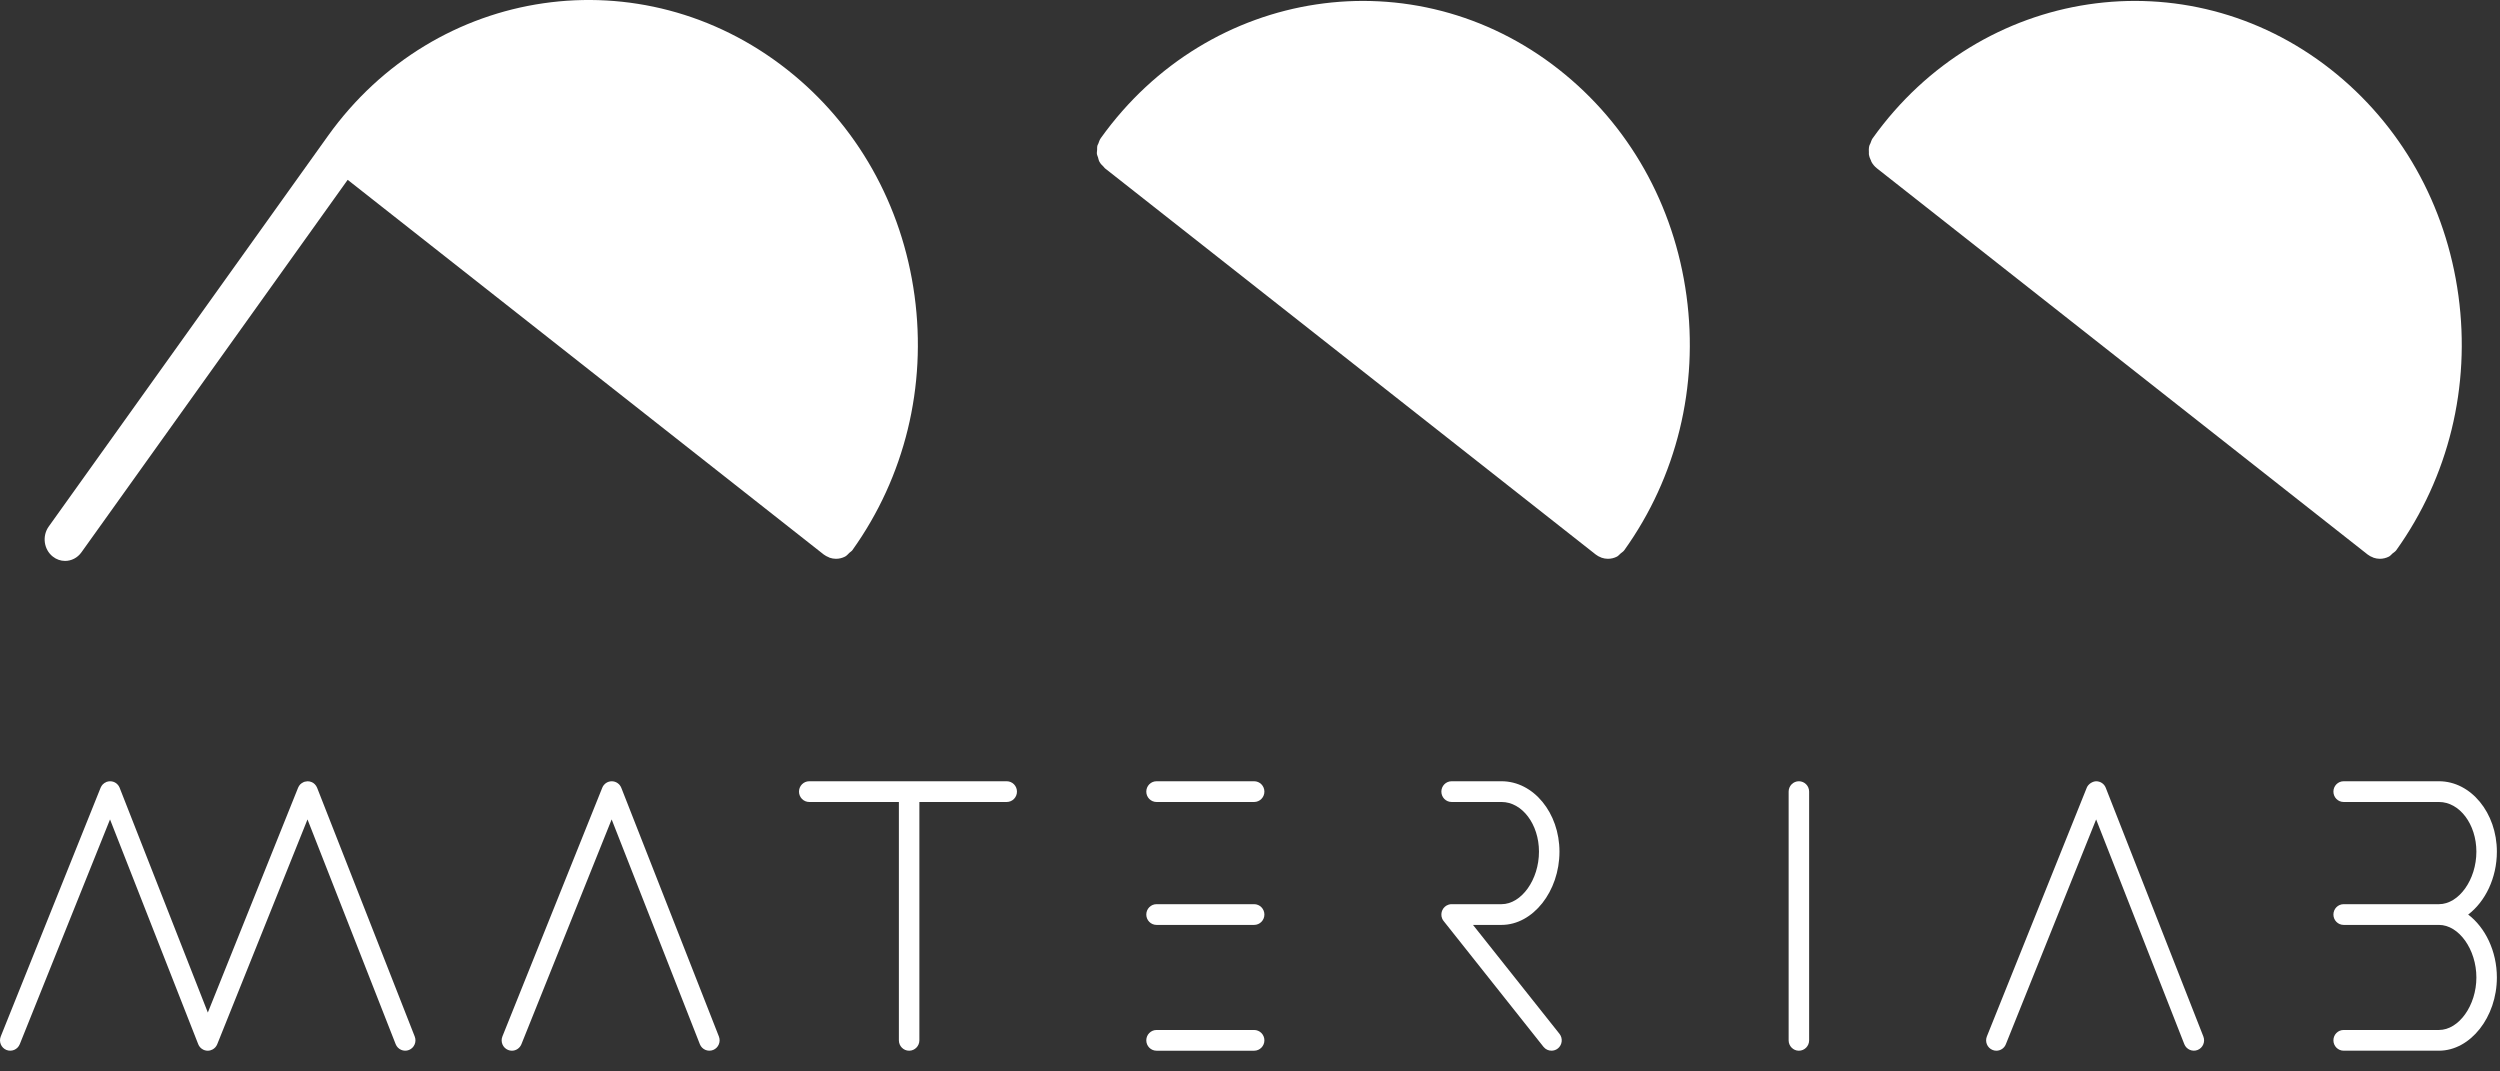
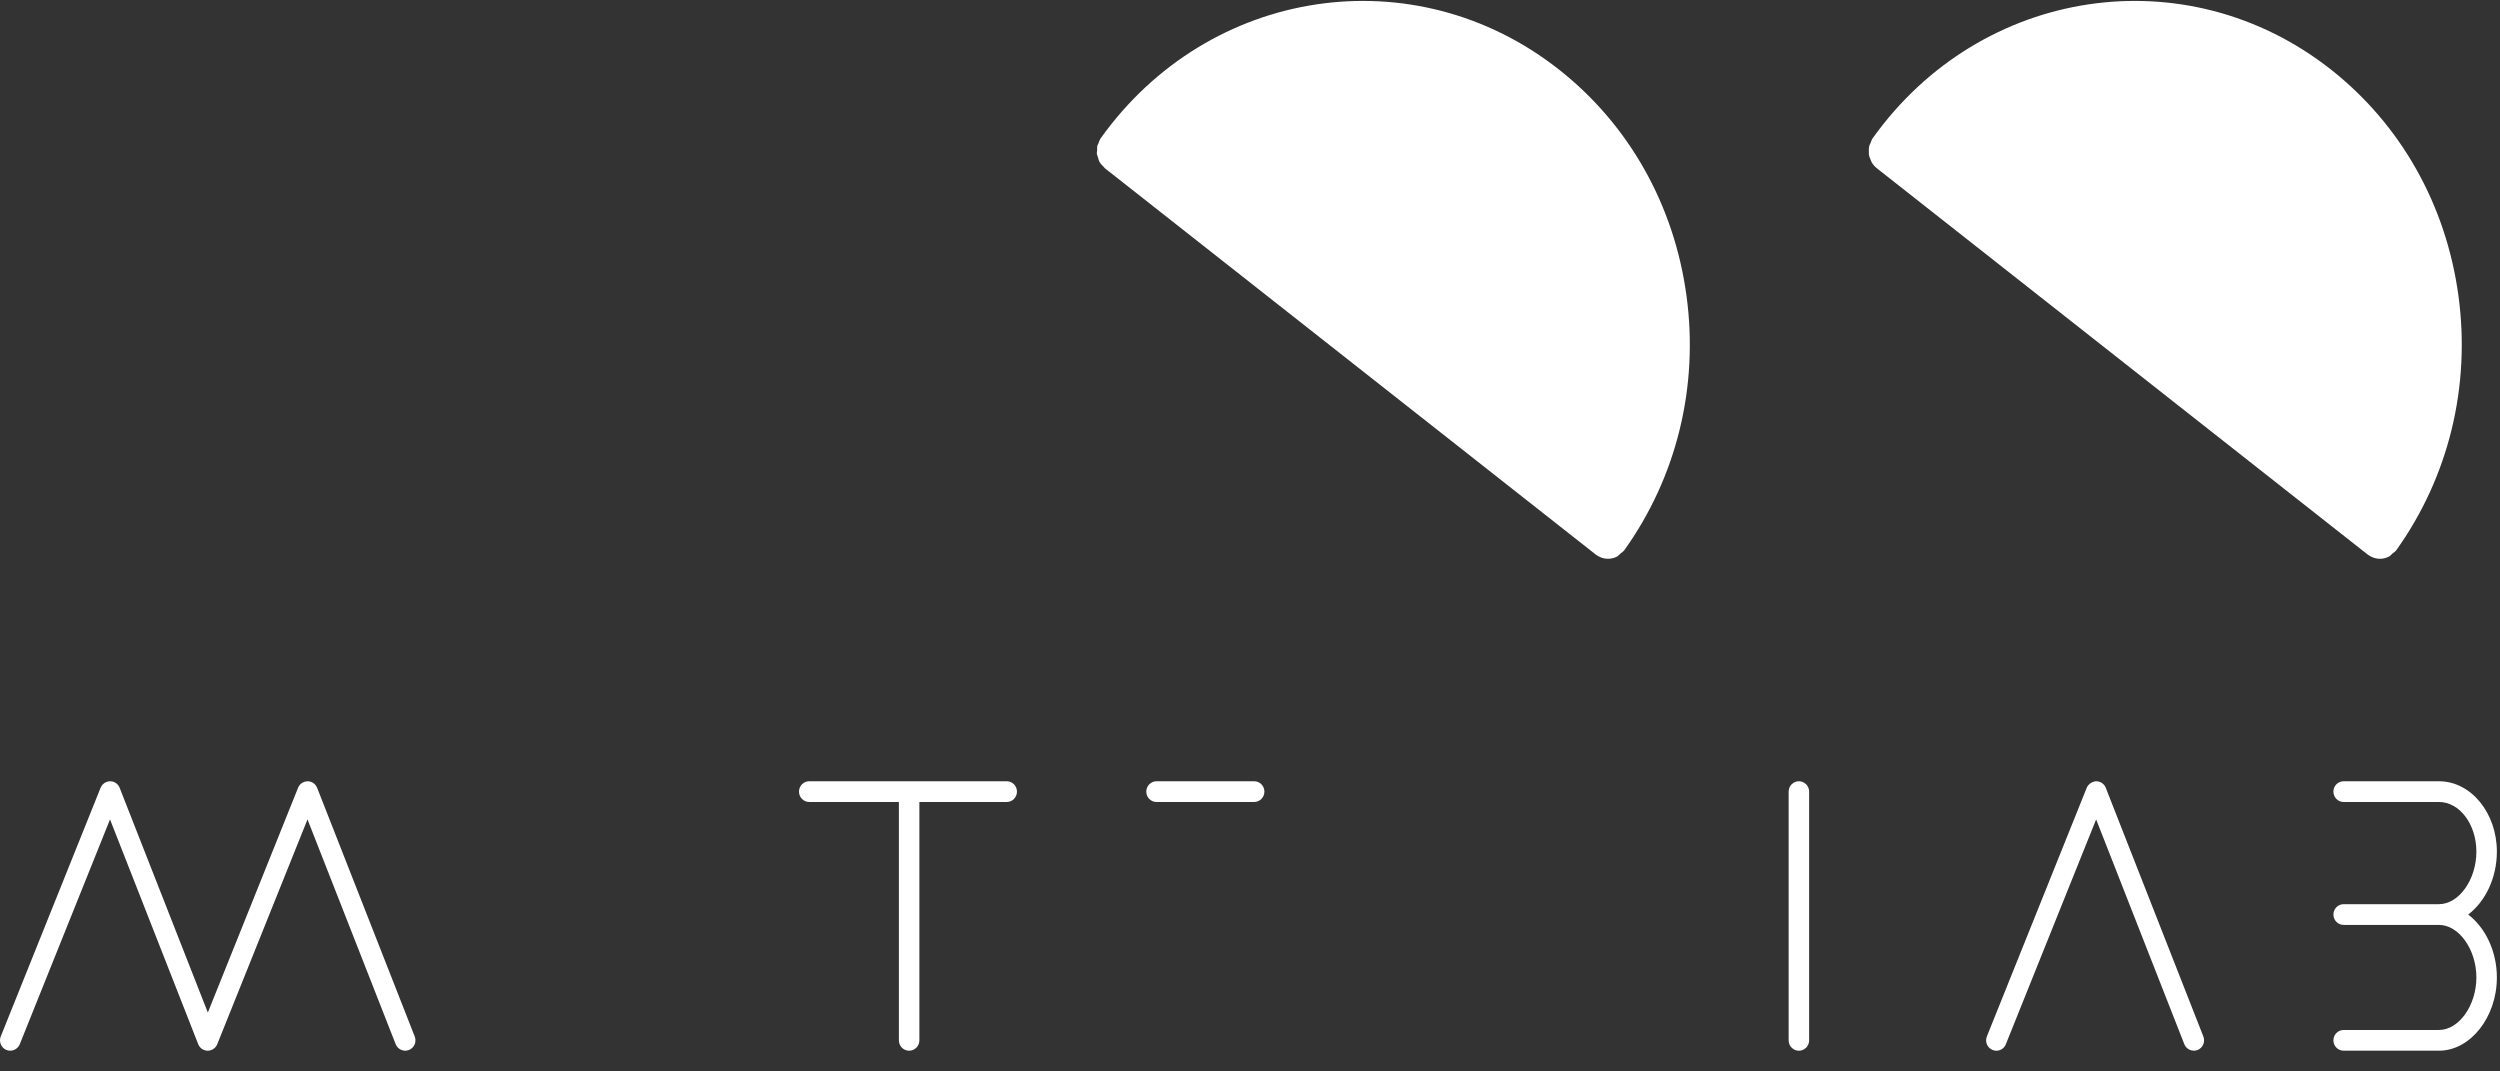
<svg xmlns="http://www.w3.org/2000/svg" width="112px" height="48px" viewBox="0 0 112 48" version="1.1">
  <rect x="0" y="0" width="112" height="48" fill="#333333" stroke="none" />
  <title>logo</title>
  <desc>Created with Sketch.</desc>
  <g id="Page-1" stroke="none" stroke-width="1" fill="none" fill-rule="evenodd">
    <g id="logo" fill="#FFFFFF" fill-rule="nonzero">
      <g id="Group" transform="translate(2, 0)">
-         <path d="M0.915,25.129 C1.194,25.129 1.468,24.996 1.648,24.744 L13.576,8.056 L34.905,24.843 C34.976,24.897 35.054,24.935 35.132,24.967 C35.145,24.972 35.156,24.982 35.169,24.986 C35.261,25.018 35.357,25.034 35.453,25.034 C35.592,25.034 35.73,25.001 35.857,24.936 C35.933,24.897 35.993,24.823 36.058,24.761 C36.099,24.721 36.151,24.698 36.186,24.649 C36.186,24.649 36.186,24.649 36.186,24.649 C36.186,24.648 36.187,24.648 36.187,24.648 C36.188,24.647 36.188,24.647 36.188,24.646 C38.535,21.361 39.523,17.314 38.972,13.249 C38.419,9.179 36.389,5.579 33.254,3.111 C26.748,-2.008 17.522,-0.67 12.688,6.094 L0.184,23.587 C-0.12,24.013 -0.039,24.616 0.366,24.935 C0.53,25.066 0.724,25.129 0.915,25.129" id="Fill-1" />
        <path d="M67.837,3.112 C61.371,-1.977 52.166,-0.596 47.316,6.188 L47.315,6.19 C47.262,6.264 47.236,6.349 47.206,6.432 C47.193,6.467 47.168,6.498 47.16,6.534 C47.146,6.591 47.154,6.649 47.151,6.706 C47.148,6.773 47.133,6.838 47.142,6.904 C47.149,6.954 47.175,6.998 47.19,7.047 C47.209,7.117 47.222,7.188 47.257,7.251 C47.303,7.336 47.373,7.405 47.444,7.473 C47.465,7.493 47.476,7.519 47.498,7.536 L47.499,7.538 L69.488,24.842 C69.564,24.902 69.647,24.944 69.732,24.976 C69.739,24.978 69.745,24.983 69.752,24.986 C69.844,25.018 69.941,25.034 70.036,25.034 C70.176,25.034 70.313,25.001 70.44,24.936 C70.503,24.903 70.549,24.841 70.605,24.794 C70.66,24.746 70.725,24.713 70.769,24.649 C73.118,21.365 74.107,17.315 73.555,13.249 C73.003,9.178 70.972,5.579 67.837,3.112" id="Fill-3" />
        <path d="M82.082,7.538 L104.071,24.843 C104.147,24.902 104.23,24.944 104.315,24.975 C104.322,24.977 104.328,24.984 104.335,24.986 C104.428,25.018 104.525,25.034 104.619,25.034 C104.759,25.034 104.896,25 105.023,24.936 C105.086,24.904 105.132,24.842 105.188,24.793 C105.243,24.745 105.308,24.713 105.353,24.65 C107.701,21.364 108.69,17.315 108.138,13.248 C107.586,9.179 105.555,5.578 102.421,3.111 C95.953,-1.976 86.749,-0.598 81.899,6.189 L81.899,6.19 L81.898,6.19 C81.848,6.26 81.825,6.34 81.796,6.418 C81.78,6.458 81.753,6.493 81.744,6.534 C81.719,6.639 81.719,6.747 81.727,6.853 C81.729,6.87 81.722,6.886 81.725,6.903 C81.74,7.011 81.778,7.115 81.828,7.214 C81.834,7.225 81.834,7.24 81.84,7.251 C81.9,7.36 81.982,7.458 82.082,7.538" id="Fill-5" />
      </g>
      <g id="Group-2" transform="translate(0, 35)">
-         <path d="M56.186,11.143 L51.813,11.143 C51.559,11.143 51.354,11.351 51.354,11.607 C51.354,11.864 51.559,12.072 51.813,12.072 L56.186,12.072 C56.439,12.072 56.645,11.864 56.645,11.607 C56.645,11.351 56.439,11.143 56.186,11.143" id="Fill-7" />
-         <path d="M56.186,5.507 L51.813,5.507 C51.559,5.507 51.354,5.715 51.354,5.972 C51.354,6.228 51.559,6.436 51.813,6.436 L56.186,6.436 C56.439,6.436 56.645,6.228 56.645,5.972 C56.645,5.715 56.439,5.507 56.186,5.507" id="Fill-10" />
        <path d="M51.813,0 C51.559,0 51.354,0.208 51.354,0.465 C51.354,0.721 51.559,0.929 51.813,0.929 L56.186,0.929 C56.439,0.929 56.645,0.721 56.645,0.465 C56.645,0.208 56.439,0 56.186,0 L51.813,0 Z" id="Fill-24" />
-         <path d="M27.834,0.293 C27.764,0.118 27.596,0.002 27.409,0.001 L27.407,0.001 C27.221,0.001 27.052,0.115 26.982,0.289 L22.508,11.432 C22.412,11.67 22.525,11.941 22.76,12.037 C22.817,12.061 22.875,12.072 22.933,12.072 C23.113,12.072 23.285,11.963 23.359,11.782 L27.402,1.71 L31.353,11.779 C31.446,12.017 31.714,12.132 31.949,12.039 C32.185,11.945 32.299,11.675 32.207,11.436 L27.834,0.293 Z" id="Fill-12" />
        <path d="M14.207,0.293 C14.183,0.234 14.149,0.181 14.107,0.138 C14.064,0.094 14.013,0.059 13.953,0.035 C13.897,0.011 13.838,0.001 13.78,0.001 L13.779,0.001 C13.76,0.009 13.667,0.011 13.612,0.033 C13.551,0.057 13.499,0.093 13.455,0.136 C13.414,0.179 13.379,0.231 13.355,0.289 L9.311,10.362 L5.361,0.295 C5.359,0.291 5.358,0.288 5.357,0.285 C5.357,0.284 5.357,0.284 5.357,0.283 C5.333,0.227 5.3,0.178 5.259,0.137 L5.259,0.137 C5.217,0.094 5.166,0.059 5.107,0.035 L5.107,0.035 C5.108,0.035 5.104,0.035 5.103,0.033 C5.103,0.032 5.101,0.033 5.1,0.031 C5.045,0.01 4.988,0.001 4.933,0.001 C4.932,0.001 4.929,-0 4.928,0.001 C4.876,0.002 4.826,0.01 4.775,0.029 C4.775,0.027 4.775,0.029 4.774,0.029 C4.773,0.03 4.773,0.03 4.772,0.03 C4.771,0.03 4.771,0.031 4.77,0.031 L4.769,0.031 C4.769,0.031 4.768,0.031 4.768,0.032 L4.767,0.032 C4.766,0.032 4.766,0.032 4.765,0.033 L4.764,0.033 L4.764,0.033 L4.764,0.033 C4.703,0.057 4.651,0.094 4.607,0.138 C4.566,0.18 4.532,0.232 4.508,0.289 L0.034,11.432 C-0.062,11.67 0.052,11.941 0.286,12.037 C0.519,12.133 0.788,12.02 0.885,11.782 L4.929,1.71 L8.879,11.777 C8.92,11.885 9.002,11.976 9.113,12.029 L9.114,12.029 L9.115,12.029 C9.131,12.037 9.147,12.043 9.164,12.049 L9.165,12.049 C9.211,12.065 9.259,12.072 9.306,12.072 C9.345,12.072 9.385,12.067 9.423,12.056 L9.424,12.056 C9.457,12.047 9.488,12.035 9.518,12.019 L9.519,12.019 L9.519,12.018 C9.612,11.97 9.688,11.889 9.731,11.784 C9.731,11.783 9.731,11.782 9.732,11.782 L13.776,1.71 L17.726,11.779 C17.821,12.017 18.087,12.132 18.323,12.039 C18.558,11.945 18.674,11.675 18.58,11.436 L14.207,0.293 Z" id="Fill-15" />
        <path d="M45.101,0 L36.254,0 C36,0 35.795,0.208 35.795,0.465 C35.795,0.721 36,0.929 36.254,0.929 L40.27,0.929 L40.27,11.607 C40.27,11.864 40.474,12.072 40.729,12.072 C40.982,12.072 41.188,11.864 41.188,11.607 L41.188,0.929 L45.101,0.929 C45.355,0.929 45.56,0.721 45.56,0.465 C45.56,0.208 45.355,0 45.101,0" id="Fill-18" />
        <path d="M94.338,0.293 C94.27,0.118 94.101,0.002 93.913,0.001 C93.764,-0.001 93.556,0.114 93.487,0.289 L89.012,11.432 C88.917,11.67 89.029,11.941 89.264,12.037 C89.32,12.061 89.38,12.072 89.437,12.072 C89.618,12.072 89.791,11.963 89.862,11.782 L93.907,1.71 L97.857,11.779 C97.952,12.017 98.219,12.131 98.453,12.039 C98.689,11.945 98.804,11.675 98.711,11.436 L94.338,0.293 Z" id="Fill-21" />
        <path d="M110.575,5.972 C111.338,5.393 111.86,4.335 111.86,3.155 C111.86,1.416 110.697,0 109.266,0 L104.996,0 C104.742,0 104.537,0.208 104.537,0.464 C104.537,0.722 104.742,0.929 104.996,0.929 L109.266,0.929 C110.191,0.929 110.942,1.928 110.942,3.155 C110.942,4.408 110.159,5.507 109.266,5.507 L104.996,5.507 C104.742,5.507 104.537,5.715 104.537,5.972 C104.537,6.228 104.742,6.436 104.996,6.436 L109.266,6.436 C110.159,6.436 110.942,7.536 110.942,8.79 C110.942,10.043 110.159,11.143 109.266,11.143 L104.996,11.143 C104.742,11.143 104.537,11.351 104.537,11.607 C104.537,11.864 104.742,12.071 104.996,12.071 L109.266,12.071 C110.673,12.071 111.86,10.569 111.86,8.79 C111.86,7.61 111.338,6.551 110.575,5.972" id="Fill-26" />
-         <path d="M65.99,6.436 L67.269,6.436 C68.675,6.436 69.864,4.934 69.864,3.155 C69.864,1.416 68.7,0 67.269,0 L67.269,0 L65.032,0 C64.779,0 64.573,0.208 64.573,0.464 C64.573,0.722 64.779,0.929 65.032,0.929 L67.269,0.929 L67.269,0.929 C68.193,0.929 68.946,1.928 68.946,3.155 C68.946,4.408 68.162,5.507 67.269,5.507 L65.036,5.507 C65.006,5.504 64.953,5.513 64.914,5.523 L64.913,5.523 L64.912,5.524 L64.91,5.524 L64.909,5.524 C64.908,5.525 64.908,5.525 64.907,5.525 C64.905,5.526 64.904,5.526 64.903,5.527 L64.9,5.527 C64.838,5.545 64.781,5.578 64.731,5.621 L64.731,5.622 C64.681,5.664 64.644,5.716 64.618,5.772 C64.592,5.827 64.577,5.886 64.574,5.95 C64.57,6.017 64.581,6.085 64.607,6.148 L64.608,6.148 L64.608,6.149 L64.608,6.15 C64.608,6.15 64.608,6.151 64.609,6.151 L64.609,6.152 C64.626,6.194 64.649,6.232 64.677,6.265 L69.149,11.899 C69.24,12.013 69.373,12.071 69.507,12.071 C69.608,12.071 69.71,12.038 69.795,11.969 C69.991,11.809 70.024,11.517 69.865,11.316 L65.99,6.436 Z" id="Fill-28" />
        <path d="M80.59,0 C80.337,0 80.131,0.208 80.131,0.465 L80.131,11.607 C80.131,11.864 80.337,12.072 80.59,12.072 C80.844,12.072 81.049,11.864 81.049,11.607 L81.049,0.465 C81.049,0.208 80.844,0 80.59,0" id="Fill-30" />
      </g>
    </g>
  </g>
</svg>